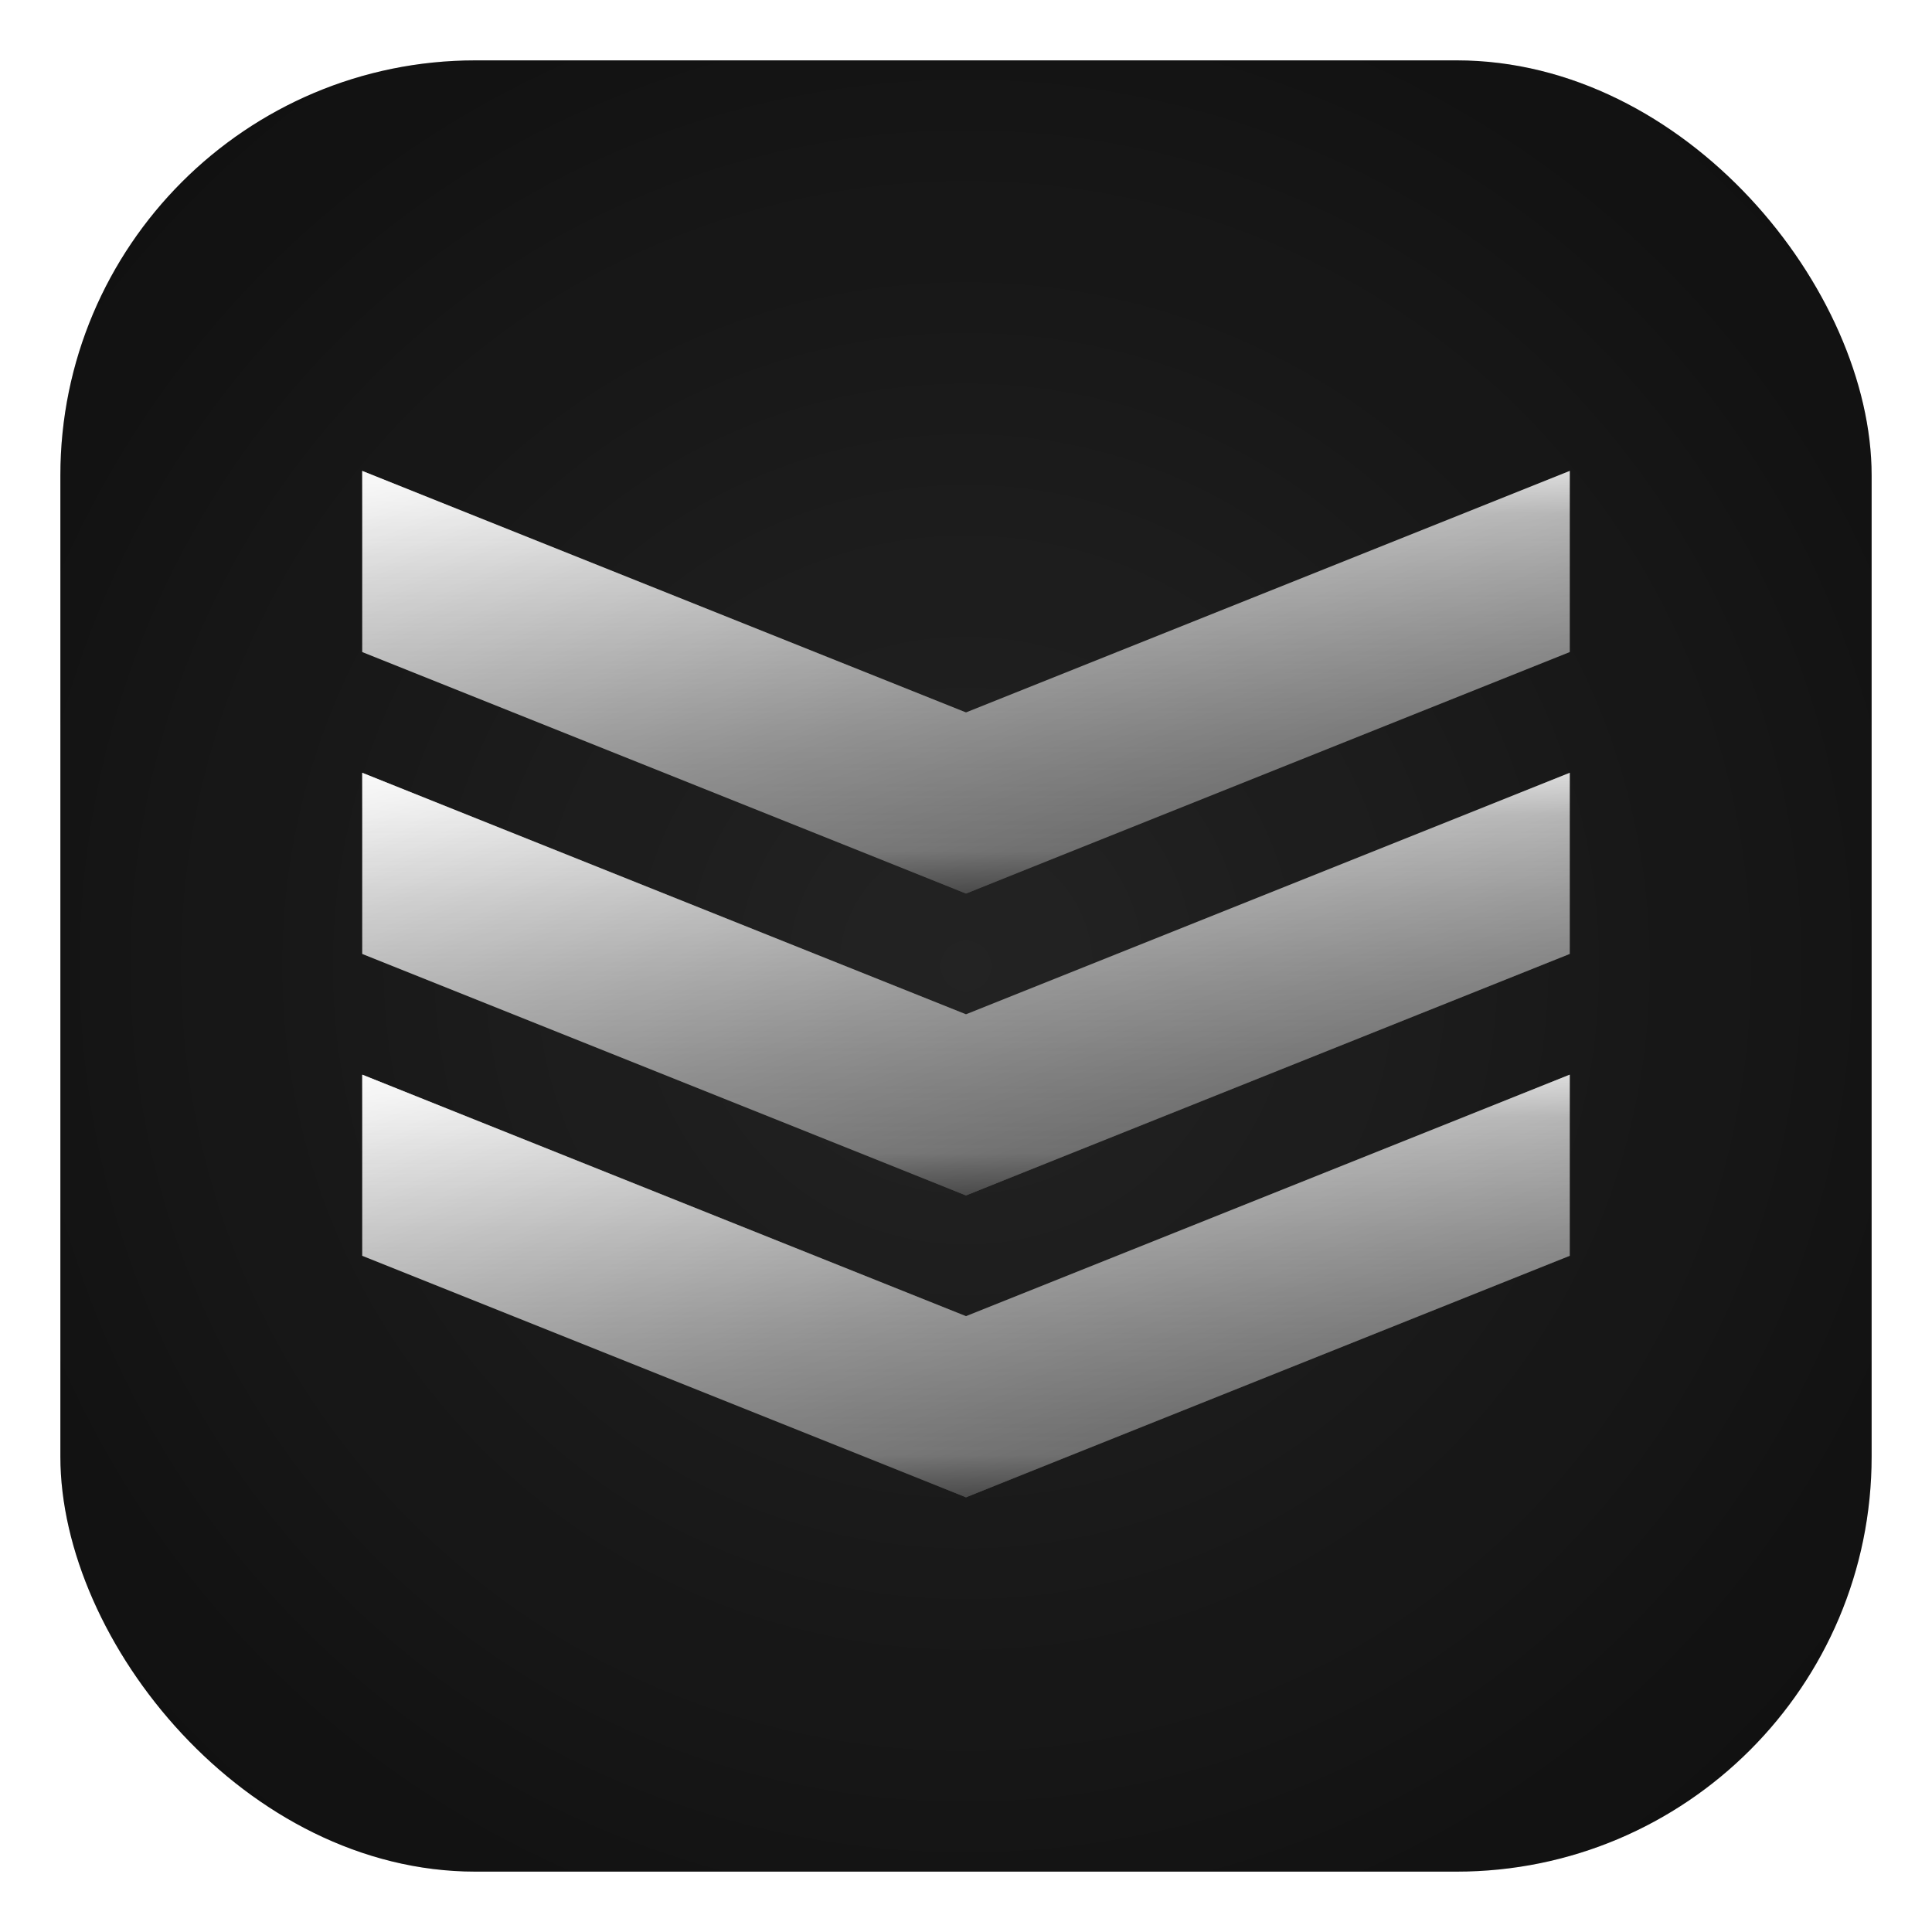
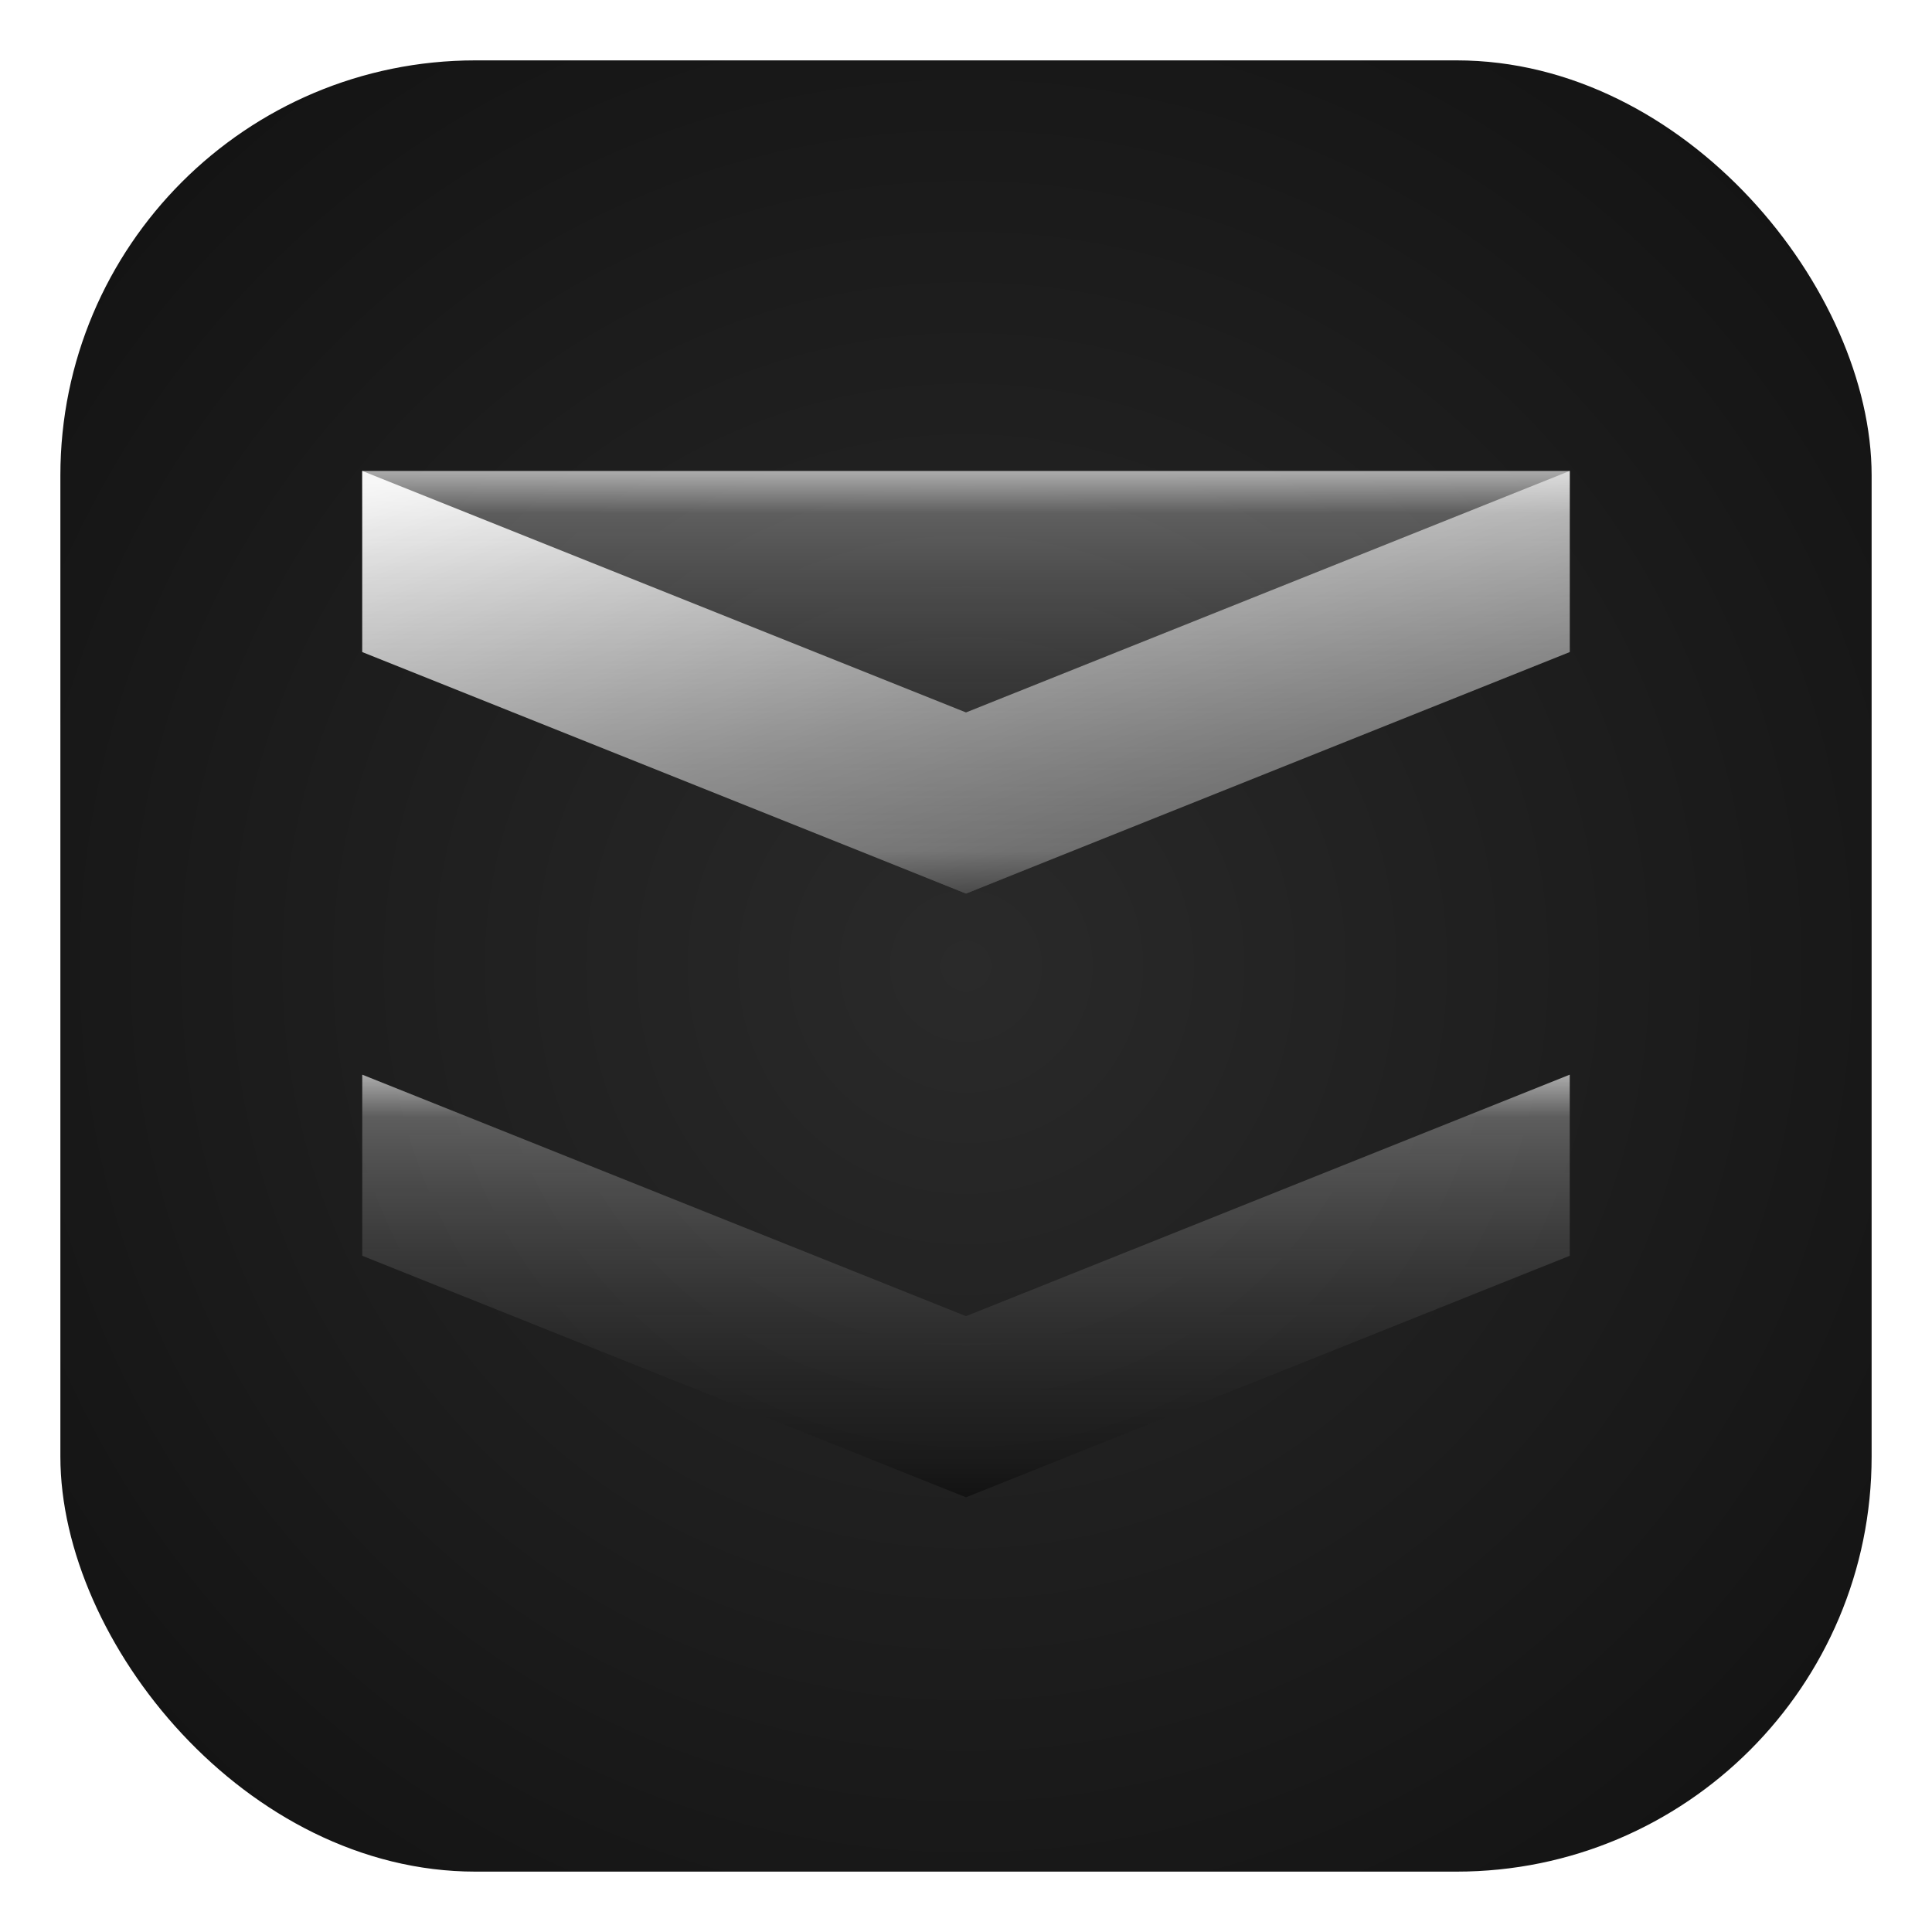
<svg xmlns="http://www.w3.org/2000/svg" width="512" height="512" viewBox="0 0 512 512" fill="none">
  <defs>
    <filter id="bgTexture" x="0" y="0" width="100%" height="100%">
      <feTurbulence type="fractalNoise" baseFrequency="0.8" numOctaves="3" result="noise" />
      <feColorMatrix type="matrix" values="0.2 0 0 0 0 0 0.2 0 0 0 0 0 0.2 0 0 0 0 0 1 0" />
      <feComposite operator="in" in2="SourceGraphic" result="textured" />
      <feBlend mode="multiply" in="SourceGraphic" in2="textured" />
    </filter>
    <radialGradient id="bgGradient" cx="50%" cy="50%" r="70%">
      <stop offset="0%" stop-color="#2a2a2a" />
      <stop offset="100%" stop-color="#111111" />
    </radialGradient>
    <linearGradient id="metalGradient" x1="0" y1="0" x2="1" y2="1">
      <stop offset="0%" stop-color="#f0f0f0" />
      <stop offset="50%" stop-color="#a0a0a0" />
      <stop offset="100%" stop-color="#606060" />
    </linearGradient>
    <linearGradient id="highlightGradient" x1="0" y1="0" x2="0" y2="1">
      <stop offset="0%" stop-color="#ffffff" stop-opacity="0.9" />
      <stop offset="10%" stop-color="#ffffff" stop-opacity="0.4" />
      <stop offset="90%" stop-color="#000000" stop-opacity="0.2" />
      <stop offset="100%" stop-color="#000000" stop-opacity="0.6" />
    </linearGradient>
    <filter id="iconDropShadow" x="-50%" y="-50%" width="200%" height="200%">
      <feGaussianBlur in="SourceAlpha" stdDeviation="5" result="blur" />
      <feOffset in="blur" dx="0" dy="6" result="offsetBlur" />
      <feFlood flood-color="#000000" flood-opacity="0.7" result="offsetColor" />
      <feComposite in="offsetColor" in2="offsetBlur" operator="in" result="offsetShadow" />
      <feMerge>
        <feMergeNode in="offsetShadow" />
        <feMergeNode in="SourceGraphic" />
      </feMerge>
    </filter>
  </defs>
  <rect x="16" y="16" width="480" height="480" rx="110" fill="url(#bgGradient)" />
-   <rect x="16" y="16" width="480" height="480" rx="110" fill="#111" filter="url(#bgTexture)" opacity="0.4" />
  <g transform="translate(256, 256) scale(0.8) translate(0, -30)" filter="url(#iconDropShadow)">
    <path d="M-200 -140 L0 -60 L200 -140 L200 -80 L0 0 L-200 -80 Z" fill="url(#metalGradient)" />
-     <path d="M-200 -140 L0 -60 L200 -140 L200 -80 L0 0 L-200 -80 Z" fill="url(#highlightGradient)" opacity="0.7" />
-     <path d="M-200 -40 L0 40 L200 -40 L200 20 L0 100 L-200 20 Z" fill="url(#metalGradient)" />
-     <path d="M-200 -40 L0 40 L200 -40 L200 20 L0 100 L-200 20 Z" fill="url(#highlightGradient)" opacity="0.7" />
-     <path d="M-200 60 L0 140 L200 60 L200 120 L0 200 L-200 120 Z" fill="url(#metalGradient)" />
+     <path d="M-200 -140 L200 -140 L200 -80 L0 0 L-200 -80 Z" fill="url(#highlightGradient)" opacity="0.7" />
    <path d="M-200 60 L0 140 L200 60 L200 120 L0 200 L-200 120 Z" fill="url(#highlightGradient)" opacity="0.7" />
  </g>
</svg>